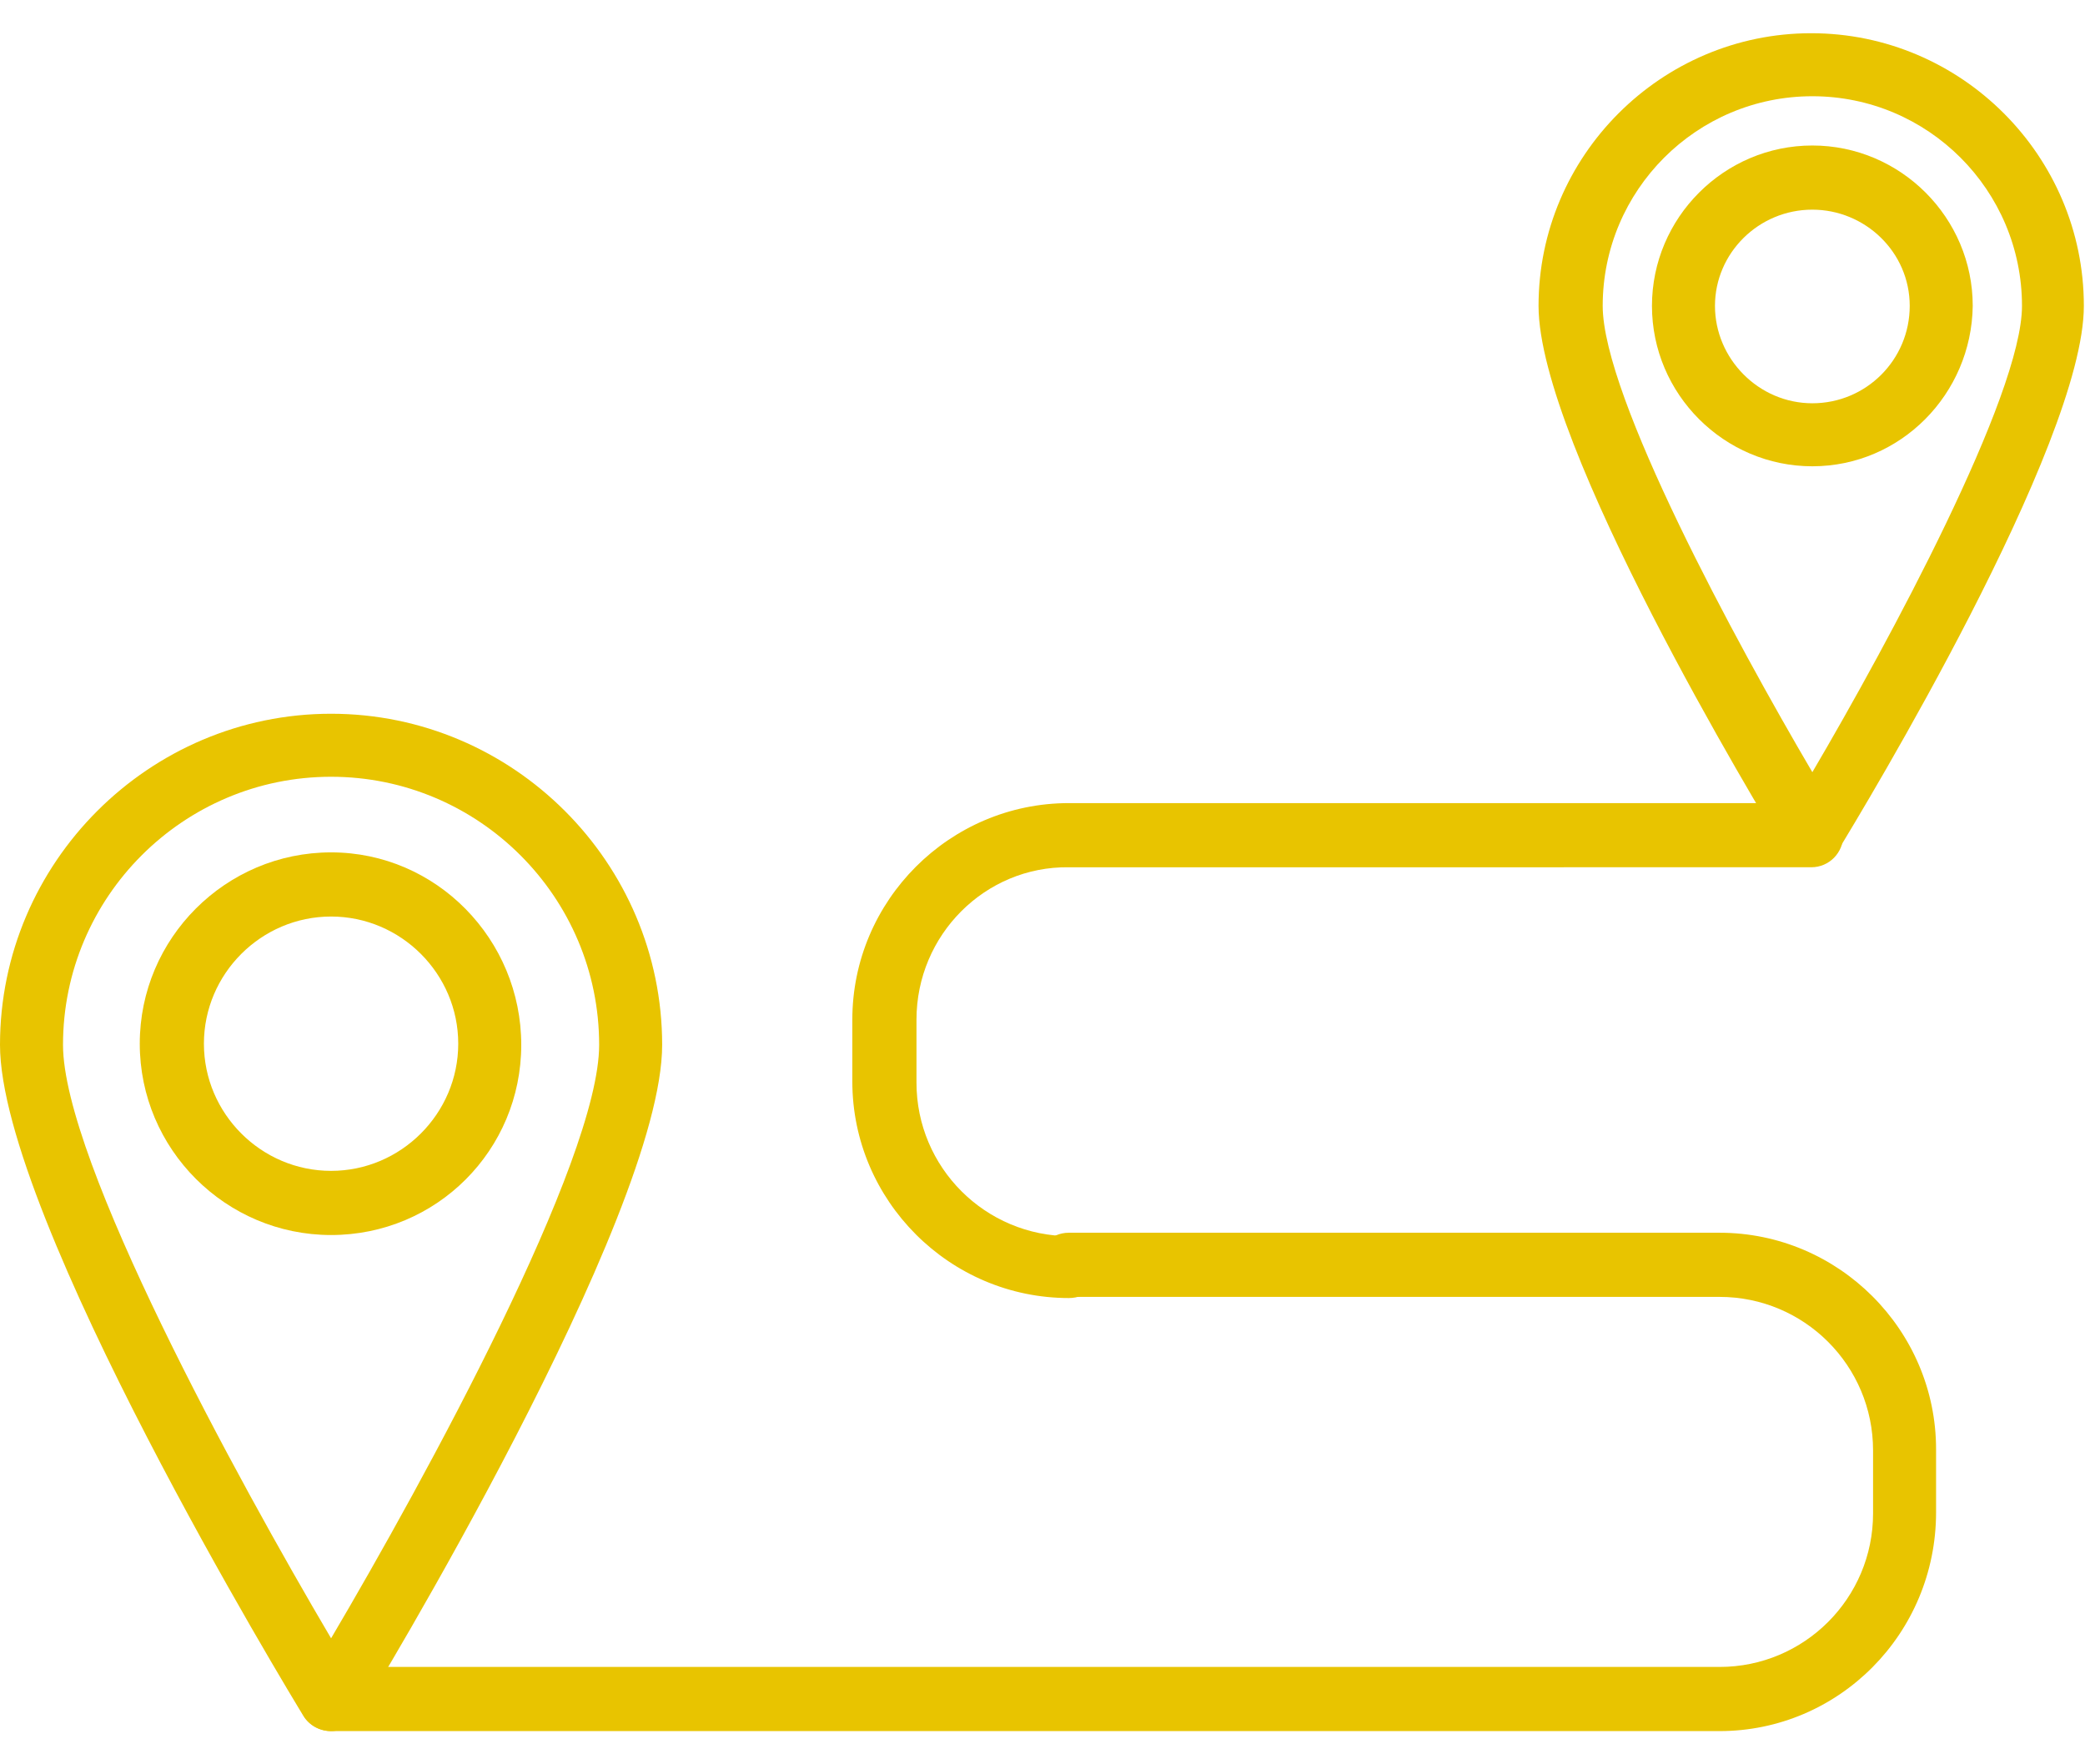
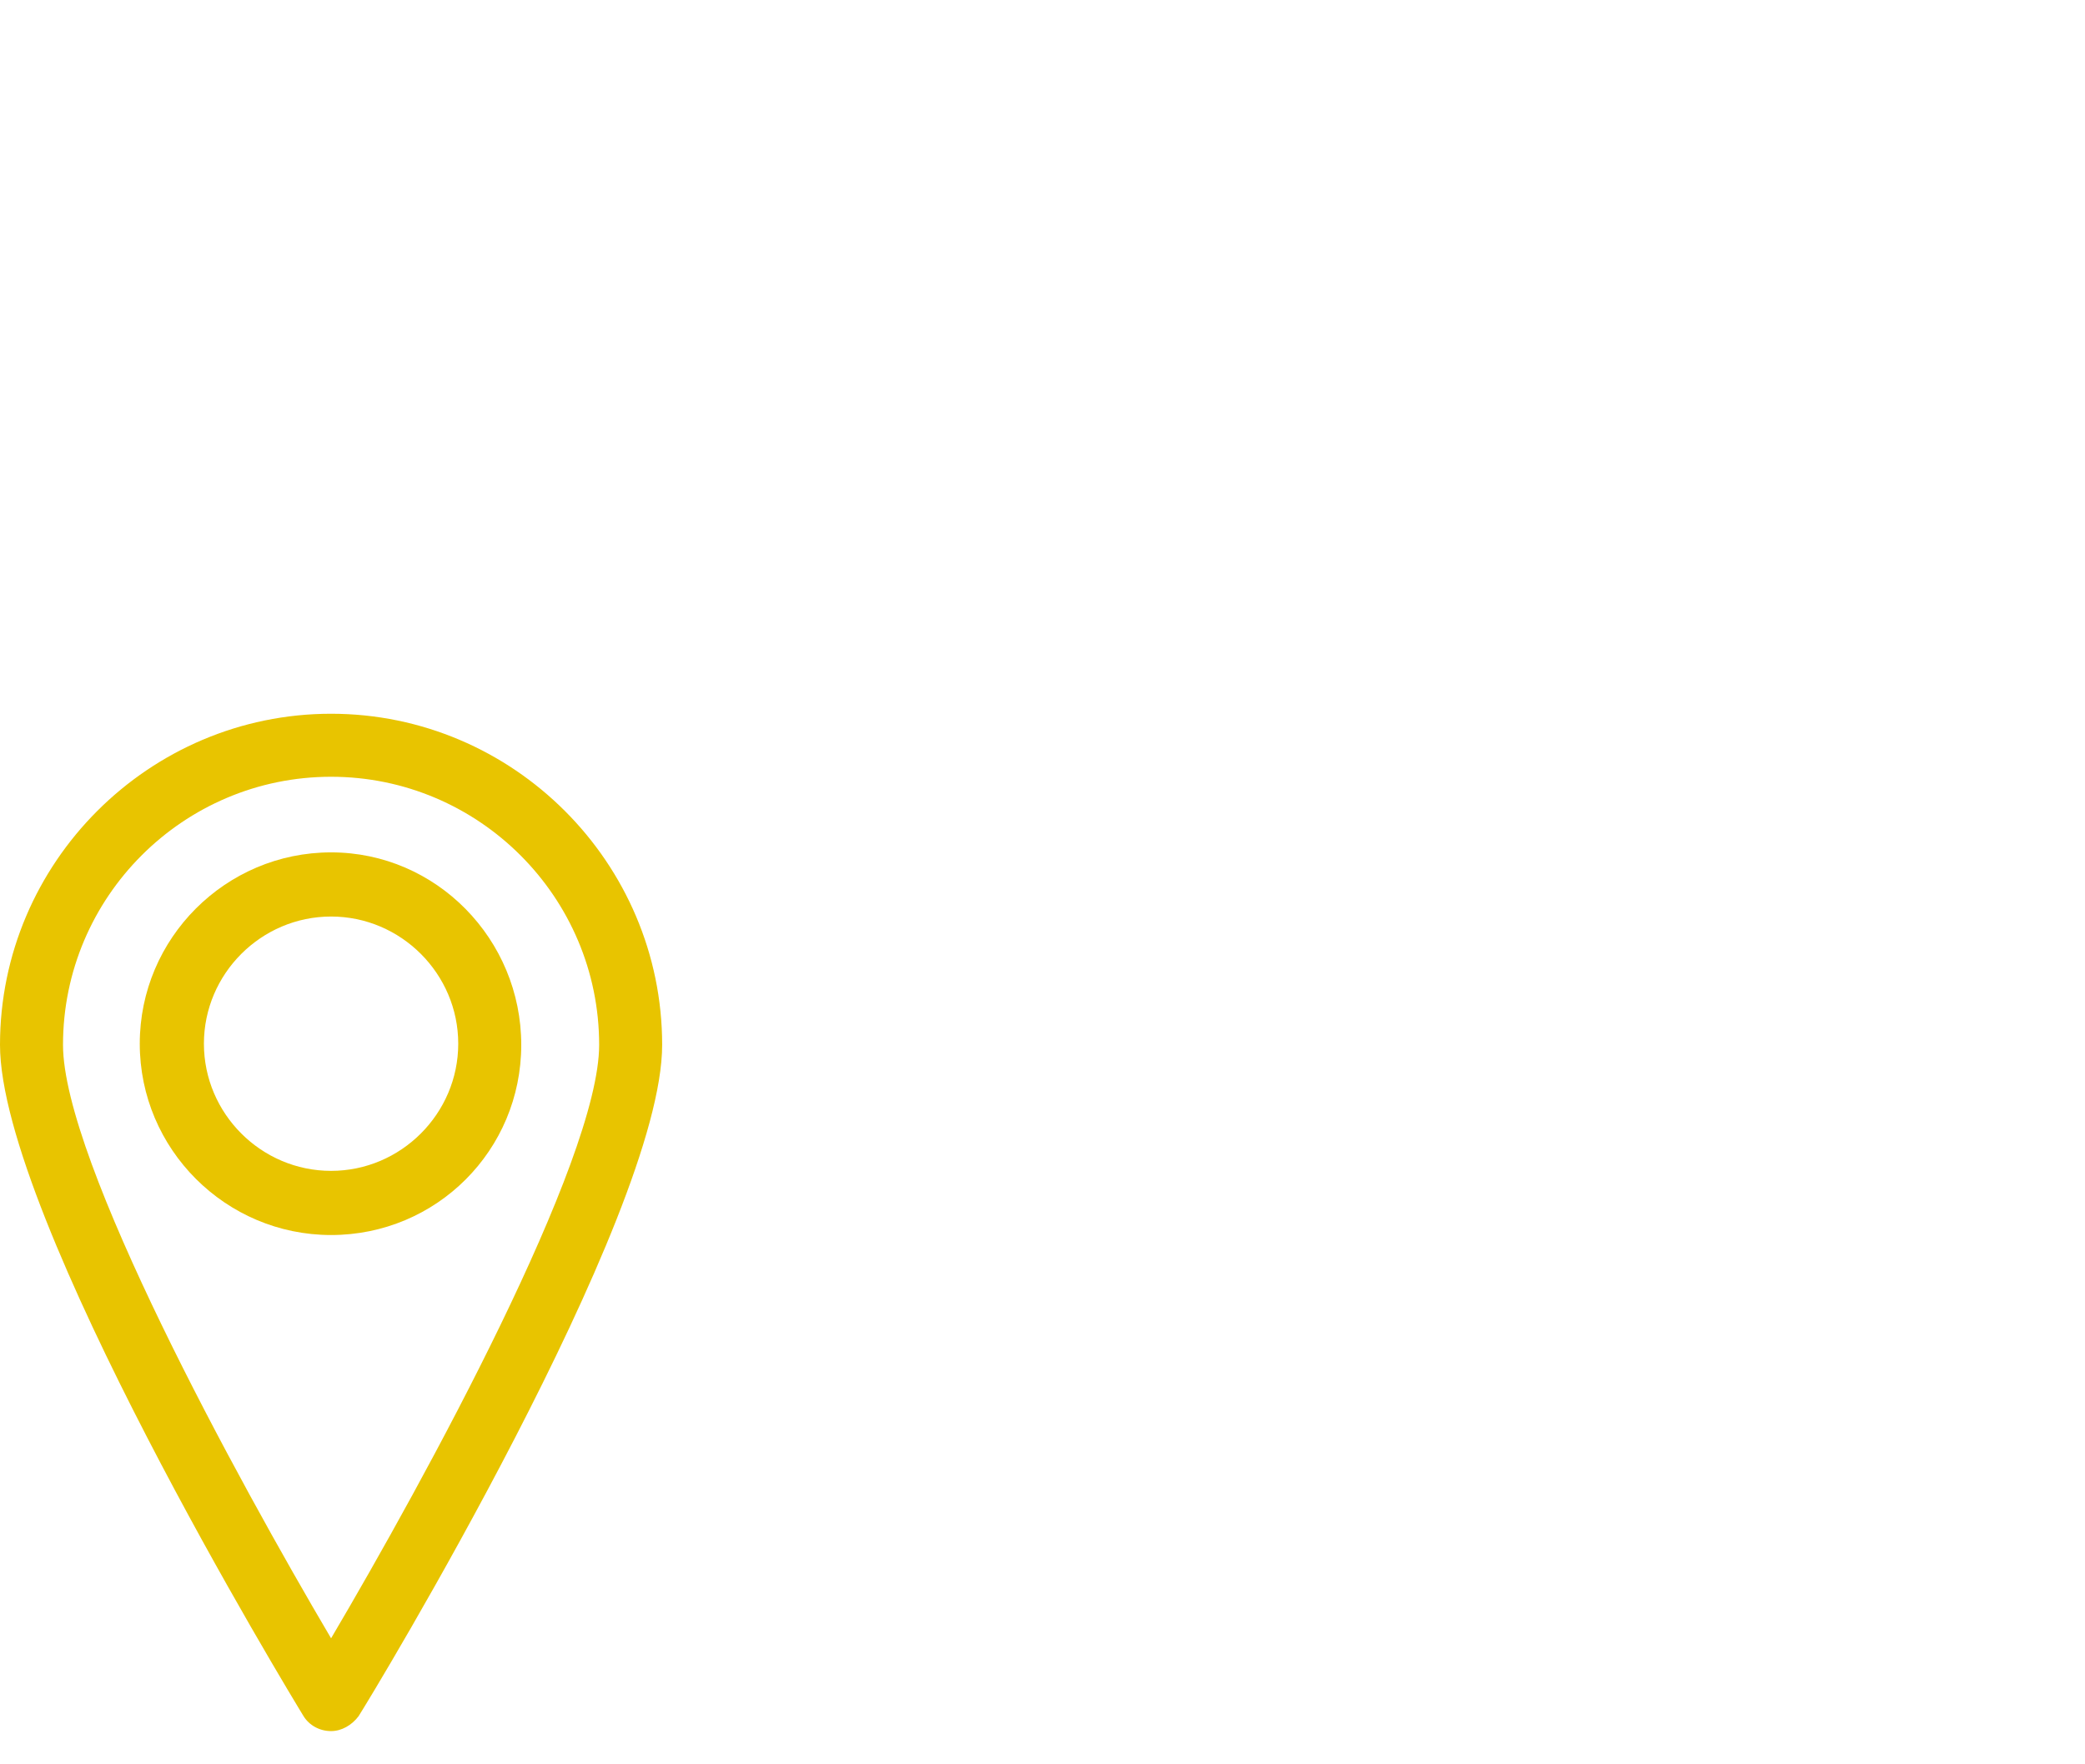
<svg xmlns="http://www.w3.org/2000/svg" version="1.1" id="レイヤー_1" x="0px" y="0px" viewBox="0 0 182 154" style="enable-background:new 0 0 182 154;" xml:space="preserve">
  <style type="text/css">
    .st0{fill:#e8c400;}
</style>
  <g>
    <g>
      <g>
        <path class="st0" d="M28.9,151.1c-1,0-1.9-0.5-2.4-1.3C25.4,148,0,106.2,0,91.2c0-15.9,13-28.9,28.9-28.9     c15.9,0,28.9,13,28.9,28.9c0,15-25.4,56.9-26.5,58.6C30.7,150.6,29.8,151.1,28.9,151.1z M28.9,67.8C16,67.8,5.5,78.3,5.5,91.2     c0,10.1,15.2,37.9,23.4,51.8c8.2-13.9,23.4-41.7,23.4-51.8C52.3,78.3,41.8,67.8,28.9,67.8z" />
      </g>
      <g>
        <path class="st0" d="M28.9,107.8c-9.2,0-16.7-7.5-16.7-16.7s7.5-16.7,16.7-16.7S45.5,82,45.5,91.2S38.1,107.8,28.9,107.8z      M28.9,80c-6.1,0-11.1,5-11.1,11.1s5,11.1,11.1,11.1c6.1,0,11.1-5,11.1-11.1S35,80,28.9,80z" />
      </g>
    </g>
    <g>
      <g>
-         <path class="st0" d="M158.2,75.6c-1,0-1.9-0.5-2.4-1.3c-2.2-3.6-21.5-35.5-21.5-47.6c0-13.1,10.7-23.8,23.8-23.8     c13.1,0,23.8,10.7,23.8,23.8c0,12.1-19.3,44-21.5,47.6C160,75.1,159.1,75.6,158.2,75.6z M158.2,8.4c-10.1,0-18.3,8.2-18.3,18.3     c0,7.9,11.6,29.3,18.3,40.7c6.7-11.4,18.3-32.9,18.3-40.7C176.5,16.6,168.3,8.4,158.2,8.4z" />
-       </g>
+         </g>
      <g>
-         <path class="st0" d="M158.2,40.7c-7.7,0-14-6.3-14-14c0-7.7,6.3-14,14-14c7.7,0,14,6.3,14,14C172.1,34.4,165.9,40.7,158.2,40.7z      M158.2,18.3c-4.7,0-8.5,3.8-8.5,8.4s3.8,8.5,8.5,8.5s8.5-3.8,8.5-8.5S162.8,18.3,158.2,18.3z" />
-       </g>
+         </g>
    </g>
    <g>
-       <path class="st0" d="M150.1,151.1H28.9c-1.5,0-2.8-1.2-2.8-2.8c0-1.5,1.2-2.8,2.8-2.8h121.2c7.4,0,13.4-6,13.4-13.4v-5.5    c0-7.4-6-13.4-13.4-13.4H93.3c-1.5,0-2.8-1.2-2.8-2.8c0-1.5,1.2-2.8,2.8-2.8h56.8c10.4,0,18.9,8.5,18.9,18.9v5.5    C169,142.6,160.5,151.1,150.1,151.1z" />
-     </g>
+       </g>
    <g>
-       <path class="st0" d="M93.3,113.3c-10.4,0-18.9-8.5-18.9-18.9V89c0-10.4,8.5-18.9,18.9-18.9h64.8c1.5,0,2.8,1.2,2.8,2.8    c0,1.5-1.2,2.8-2.8,2.8H93.3C86,75.6,80,81.6,80,89v5.5c0,7.4,6,13.4,13.4,13.4c1.5,0,2.8,1.2,2.8,2.8    C96.1,112.1,94.9,113.3,93.3,113.3z" />
-     </g>
+       </g>
  </g>
</svg>